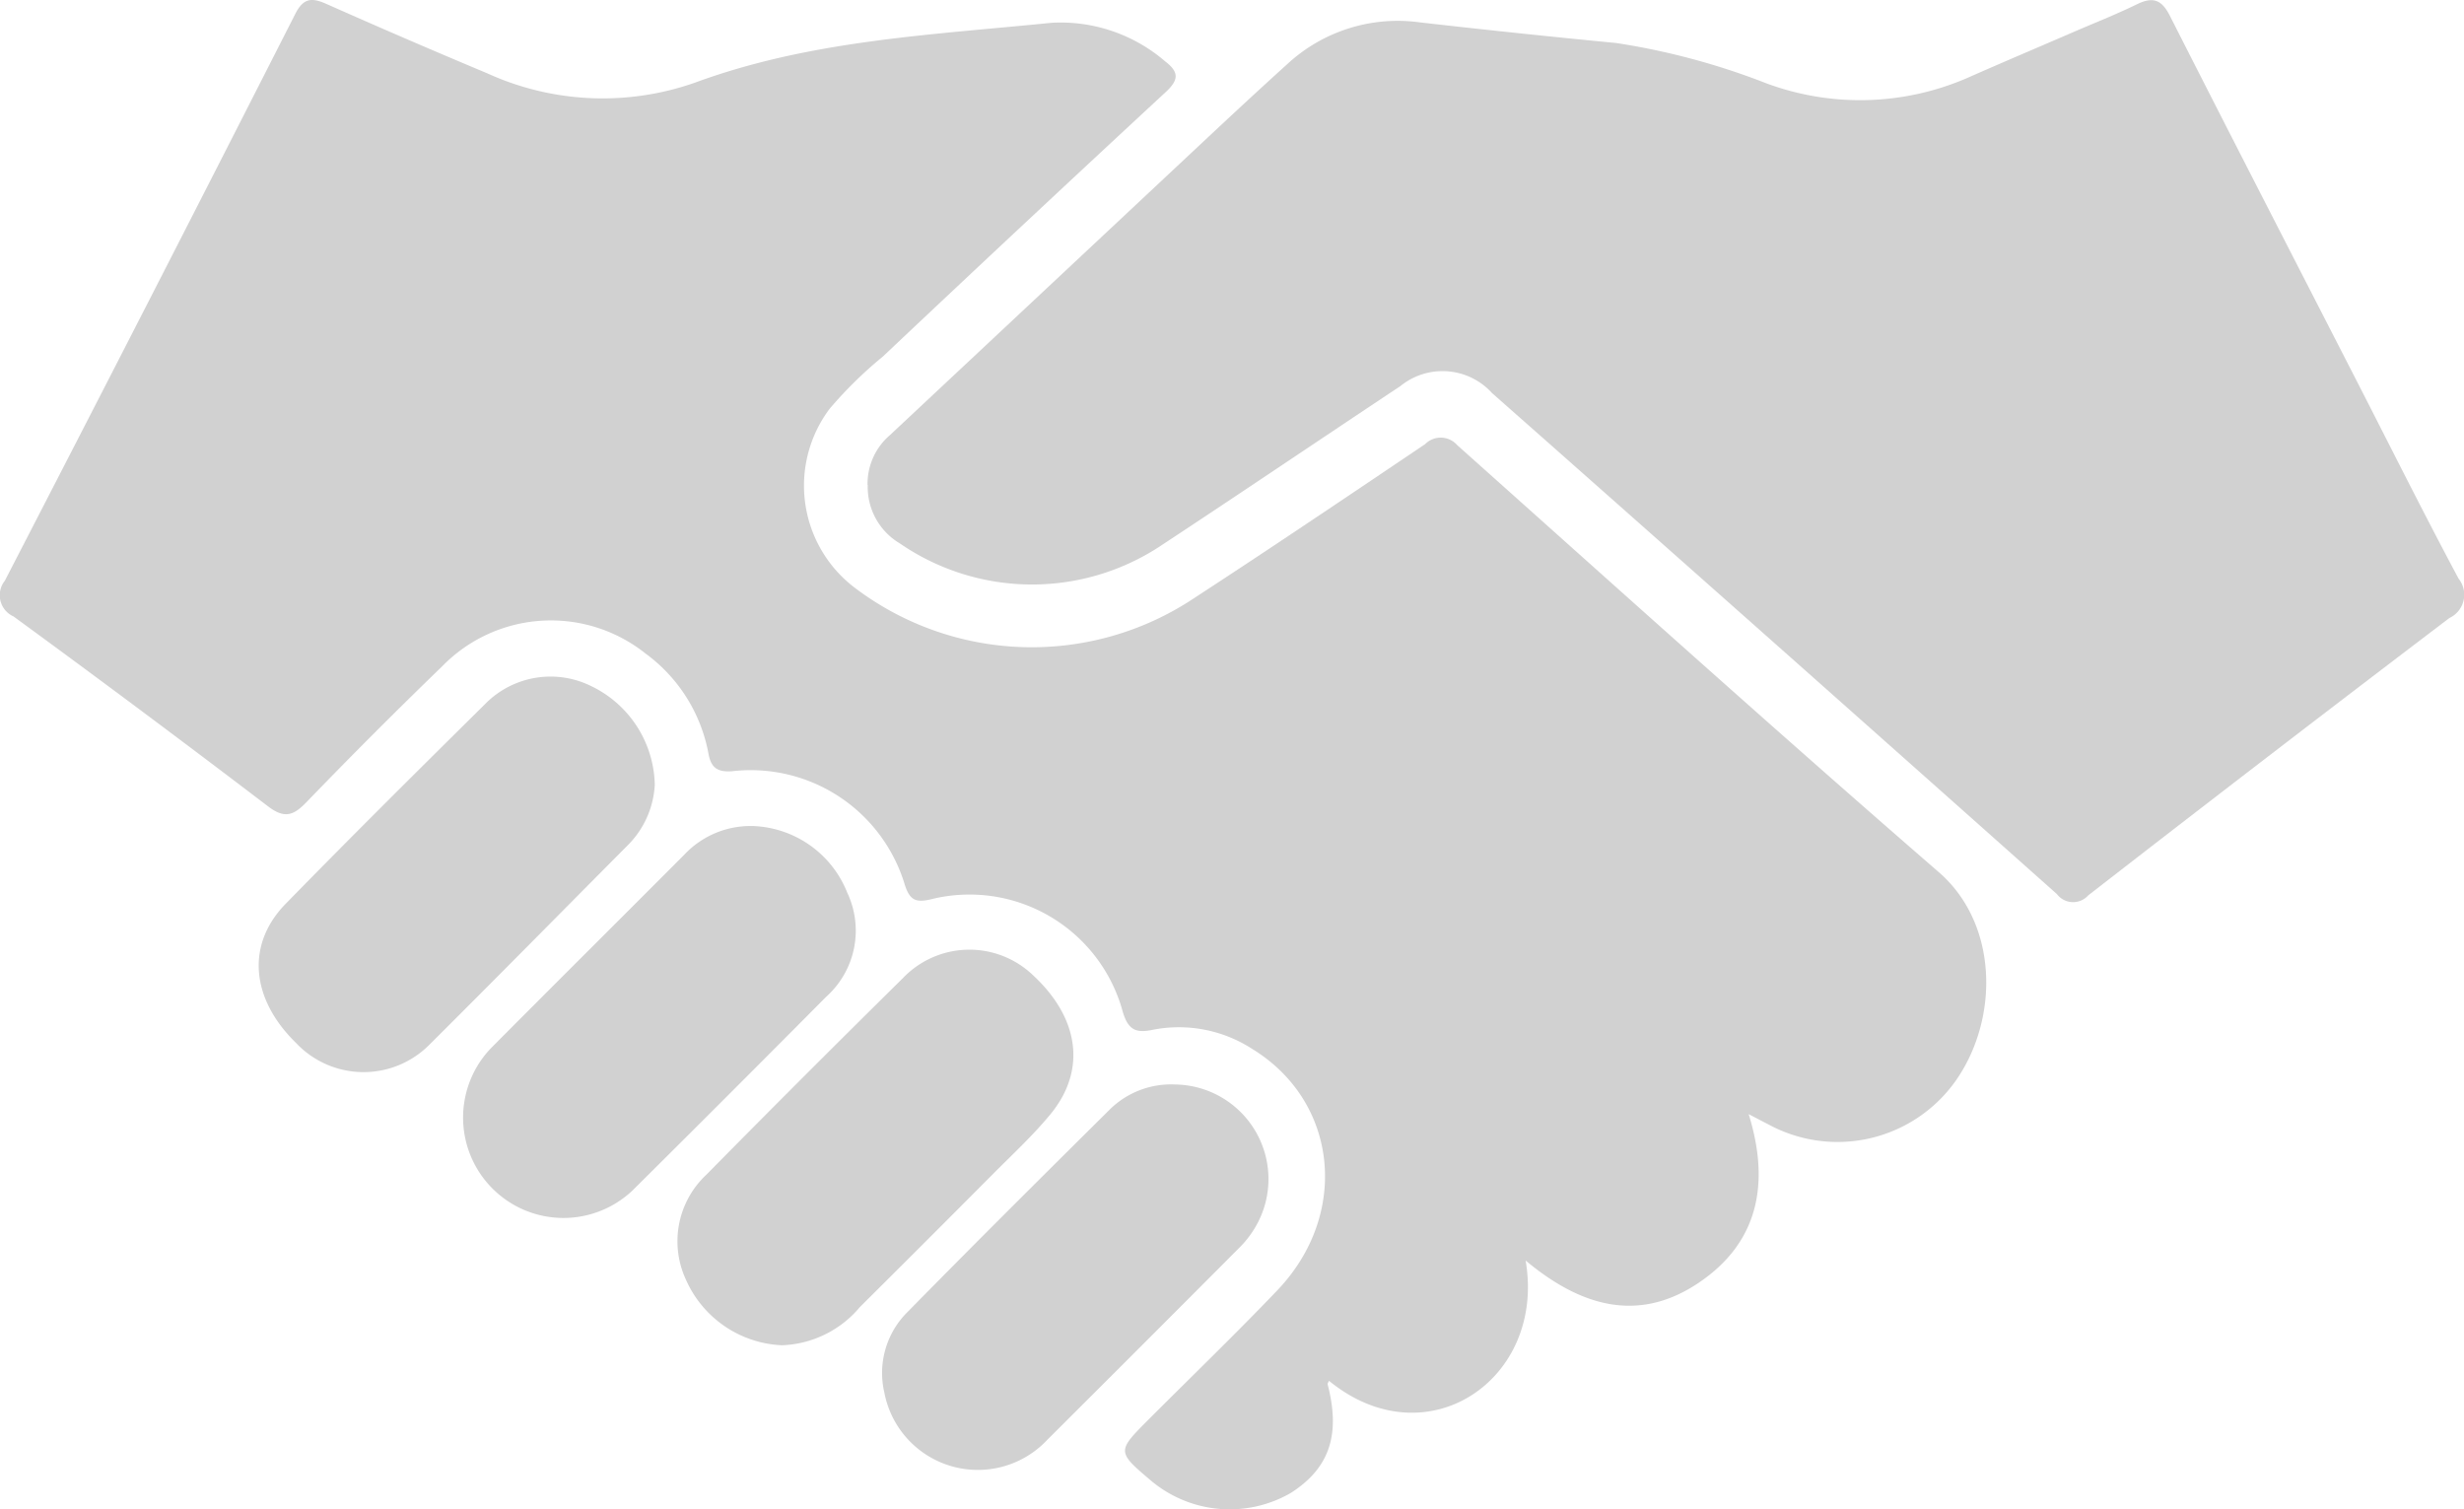
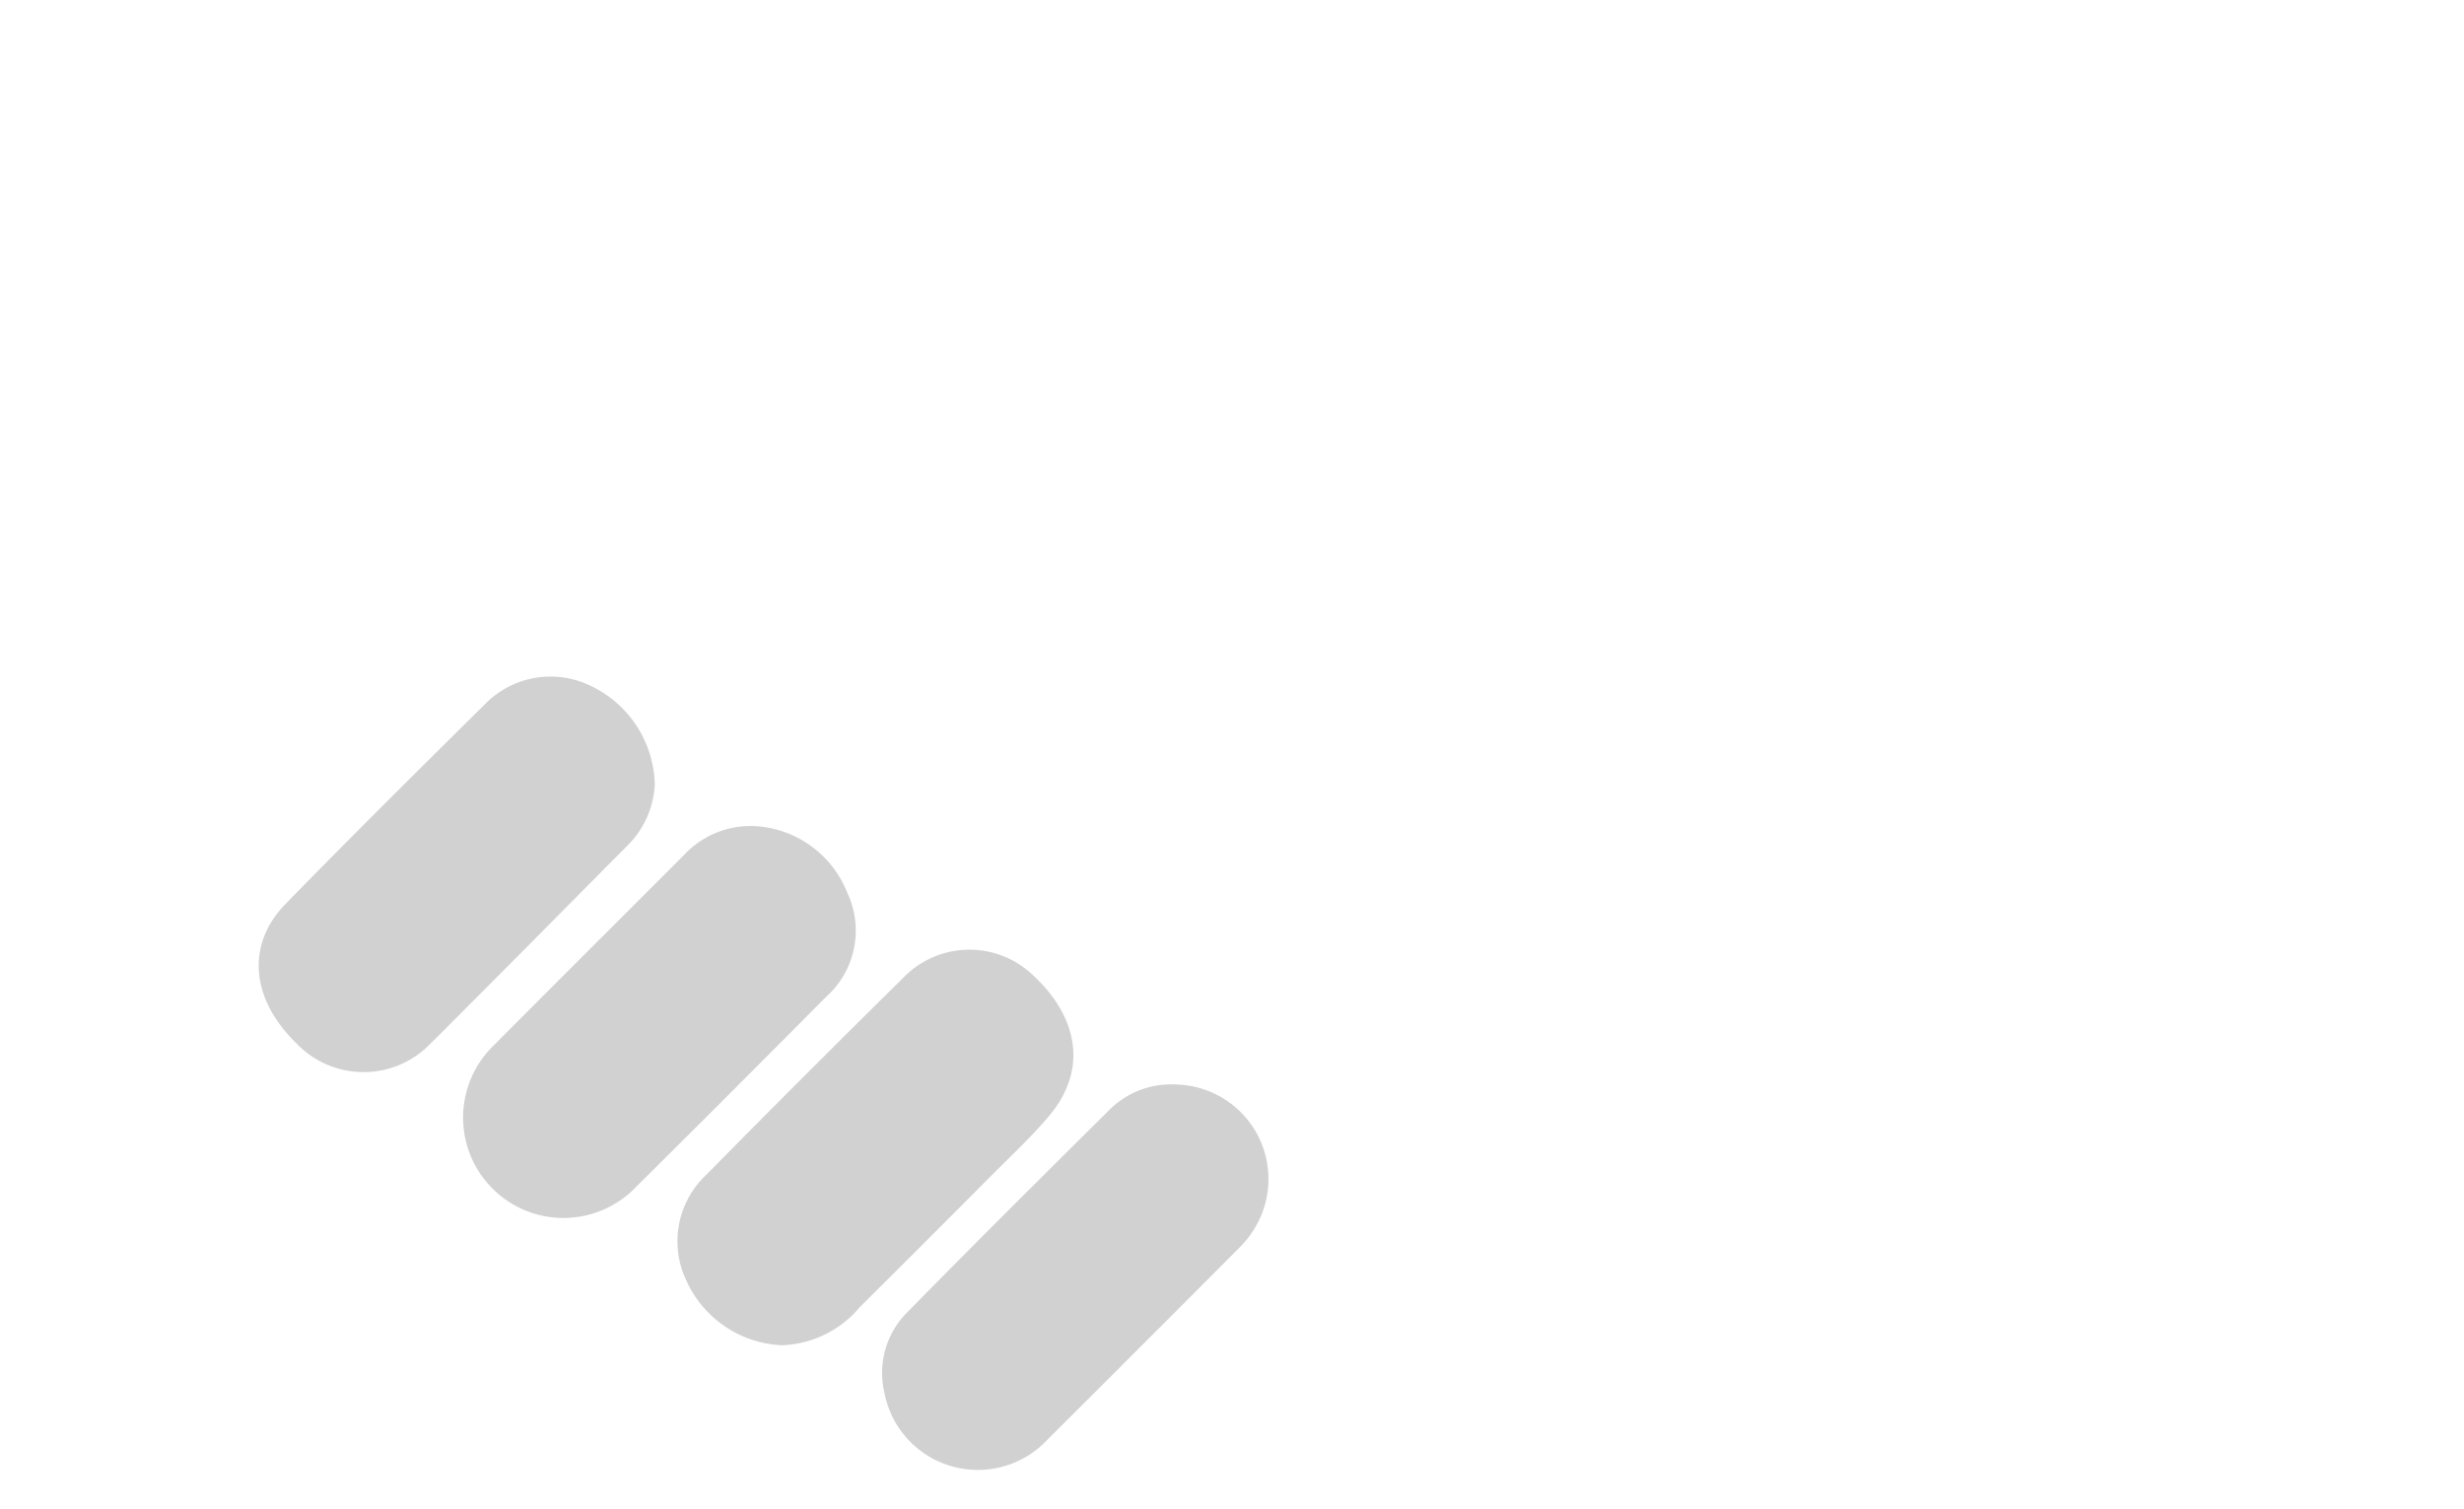
<svg xmlns="http://www.w3.org/2000/svg" id="Group_5886" data-name="Group 5886" width="102.161" height="62.583" viewBox="0 0 102.161 62.583">
  <defs>
    <clipPath id="clip-path">
      <rect id="Rectangle_2731" data-name="Rectangle 2731" width="102.161" height="62.583" fill="#d1d1d1" />
    </clipPath>
  </defs>
  <g id="Group_5815" data-name="Group 5815" clip-path="url(#clip-path)">
-     <path id="Path_66" data-name="Path 66" d="M72.5,46.186c.9,2.891.4,5.336-2.072,7-2.538,1.708-4.944.938-7.174-.925.851,4.929-4.1,8.3-8.152,4.987-.02.051-.066.108-.055.151.542,2.093.073,3.475-1.531,4.5a5.065,5.065,0,0,1-5.766-.488c-1.453-1.231-1.454-1.231-.112-2.574,1.774-1.777,3.583-3.522,5.318-5.336,3.013-3.15,2.525-7.82-1.018-10a5.6,5.6,0,0,0-4.172-.8c-.691.143-.994-.024-1.212-.743a6.584,6.584,0,0,0-7.987-4.665c-.6.134-.839.023-1.043-.579a6.671,6.671,0,0,0-7.174-4.738c-.608.041-.872-.143-.979-.746a6.633,6.633,0,0,0-2.6-4.13,6.294,6.294,0,0,0-8.439.527q-2.871,2.776-5.645,5.651c-.538.554-.91.658-1.578.15Q5.875,29.439.56,25.557A.963.963,0,0,1,.2,24.078Q6.262,12.346,12.244.574c.337-.661.683-.681,1.287-.412Q16.848,1.636,20.2,3.039a11.543,11.543,0,0,0,8.6.393C33.6,1.662,38.618,1.45,43.6.945a6.639,6.639,0,0,1,4.71,1.6c.587.449.562.772.022,1.273Q42.44,9.274,36.6,14.787a17.136,17.136,0,0,0-2.2,2.158,5.309,5.309,0,0,0,.987,7.383,12.146,12.146,0,0,0,14.111.479c3.22-2.1,6.405-4.246,9.591-6.394a.909.909,0,0,1,1.333.046c6.634,5.922,13.243,11.874,19.962,17.7,2.463,2.135,2.5,6.031.745,8.589a6,6,0,0,1-7.815,1.866c-.235-.118-.468-.243-.82-.427" transform="translate(0 0)" fill="#d1d1d1" />
-     <path id="Path_67" data-name="Path 67" d="M117.148,20.14a2.661,2.661,0,0,1,.941-2.081Q124.581,11.98,131.073,5.9c1.148-1.075,2.3-2.147,3.466-3.2A6.737,6.737,0,0,1,140.067.961q4.054.462,8.117.853a29.13,29.13,0,0,1,6.209,1.664,11.175,11.175,0,0,0,8.318-.2c1.439-.636,2.887-1.249,4.331-1.873.917-.4,1.847-.762,2.744-1.2.658-.32,1.019-.187,1.356.477,2.574,5.072,5.178,10.128,7.772,15.189,1.394,2.719,2.758,5.454,4.2,8.15a1.066,1.066,0,0,1-.38,1.632q-7.517,5.71-14.974,11.5a.843.843,0,0,1-1.3-.053q-10.269-9.142-20.567-18.252c-.951-.843-1.906-1.681-2.856-2.524a2.77,2.77,0,0,0-3.8-.283c-3.354,2.225-6.685,4.482-10.047,6.693a9.671,9.671,0,0,1-10.7-.171,2.717,2.717,0,0,1-1.334-2.427" transform="translate(-81.178 -0.031)" fill="#d1d1d1" />
    <path id="Path_68" data-name="Path 68" d="M95.811,144.633a4.566,4.566,0,0,1-3.968-2.723,3.777,3.777,0,0,1,.848-4.347q4.042-4.1,8.141-8.142a3.813,3.813,0,0,1,5.394-.138c1.931,1.783,2.235,3.948.731,5.774-.727.883-1.577,1.667-2.386,2.481q-2.748,2.764-5.514,5.512a4.414,4.414,0,0,1-3.246,1.584" transform="translate(-63.405 -88.859)" fill="#d1d1d1" />
    <path id="Path_69" data-name="Path 69" d="M51.359,95.85a3.82,3.82,0,0,1-1.105,2.492c-2.747,2.765-5.483,5.542-8.245,8.291a3.846,3.846,0,0,1-5.524-.078c-1.873-1.827-2.081-4.078-.431-5.768,2.723-2.789,5.491-5.534,8.262-8.275a3.8,3.8,0,0,1,4.359-.775,4.643,4.643,0,0,1,2.684,4.113" transform="translate(-24.211 -63.314)" fill="#d1d1d1" />
    <path id="Path_70" data-name="Path 70" d="M74.252,111.535a4.376,4.376,0,0,1,3.915,2.765,3.681,3.681,0,0,1-.881,4.321q-3.99,4.021-8.011,8.012a4.162,4.162,0,0,1-5.88-5.889c2.663-2.678,5.342-5.34,8.009-8.014a3.762,3.762,0,0,1,2.848-1.194" transform="translate(-43.038 -77.288)" fill="#d1d1d1" />
    <path id="Path_71" data-name="Path 71" d="M131.24,146.438a3.921,3.921,0,0,1,3.312,5.987,4.117,4.117,0,0,1-.618.779q-3.97,3.987-7.956,7.958a3.946,3.946,0,0,1-6.765-1.958,3.557,3.557,0,0,1,.977-3.348c2.776-2.828,5.587-5.62,8.4-8.41a3.618,3.618,0,0,1,2.648-1.009" transform="translate(-82.548 -101.475)" fill="#d1d1d1" />
  </g>
</svg>